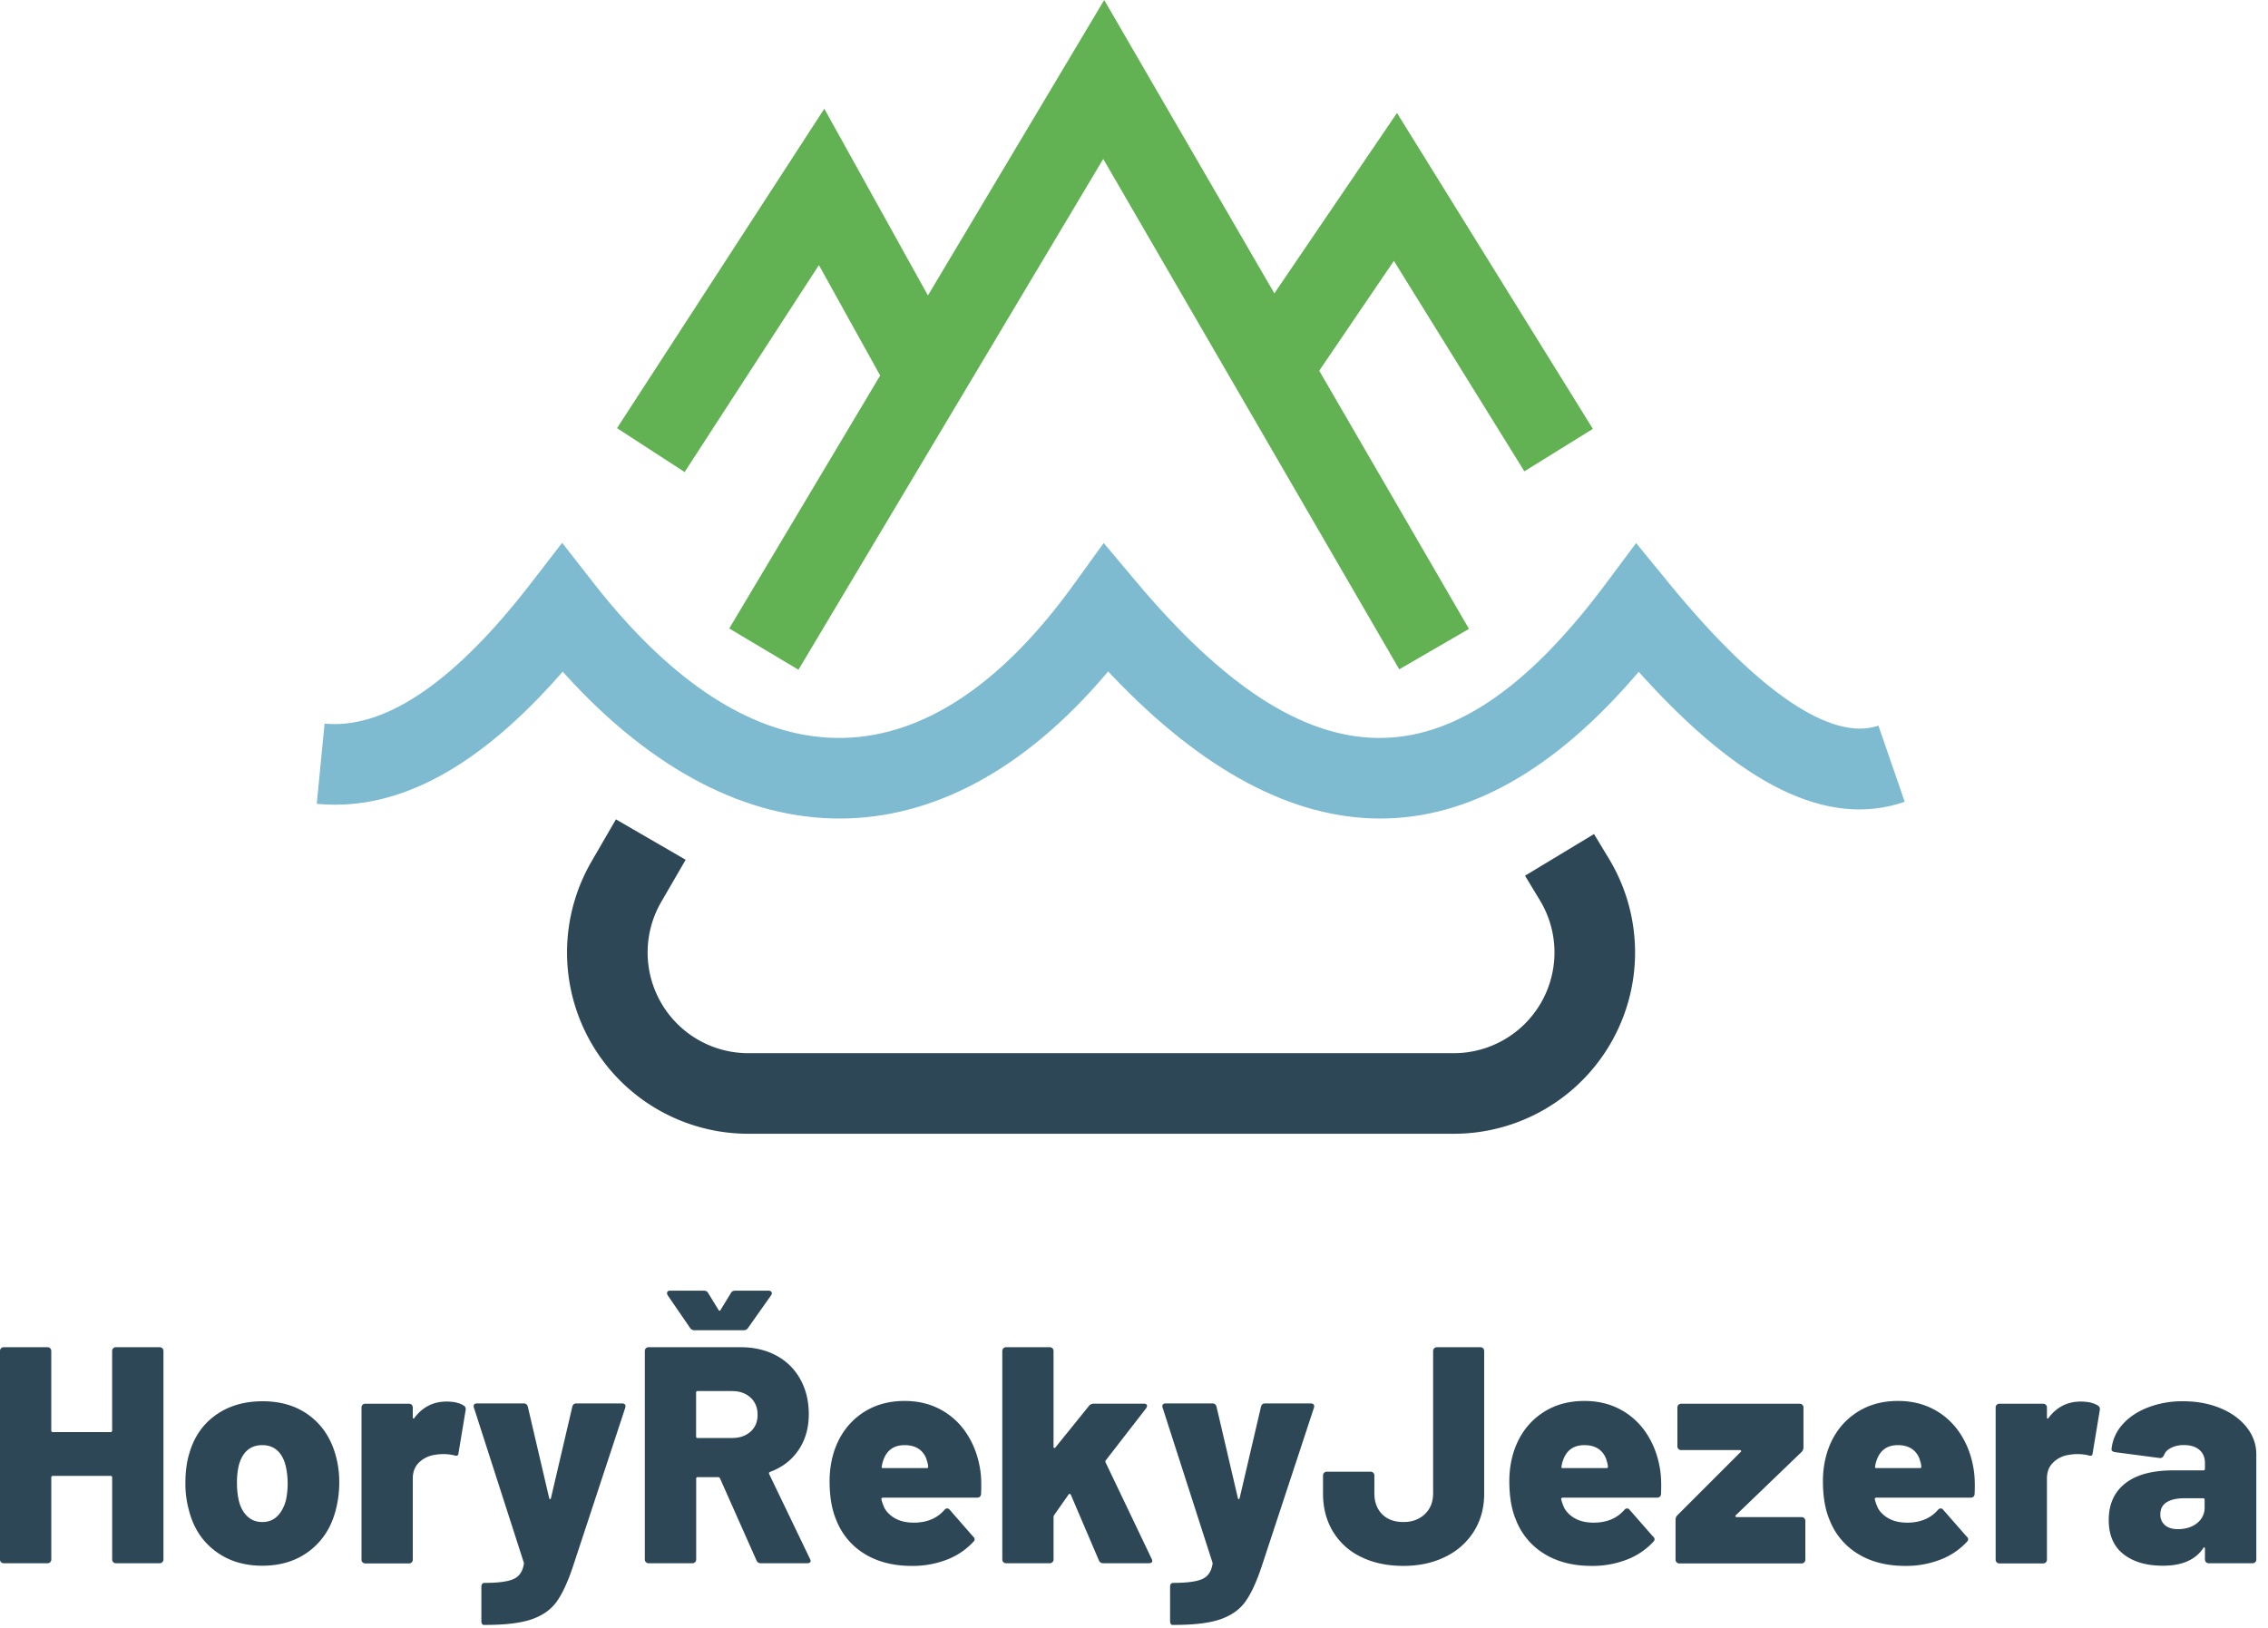
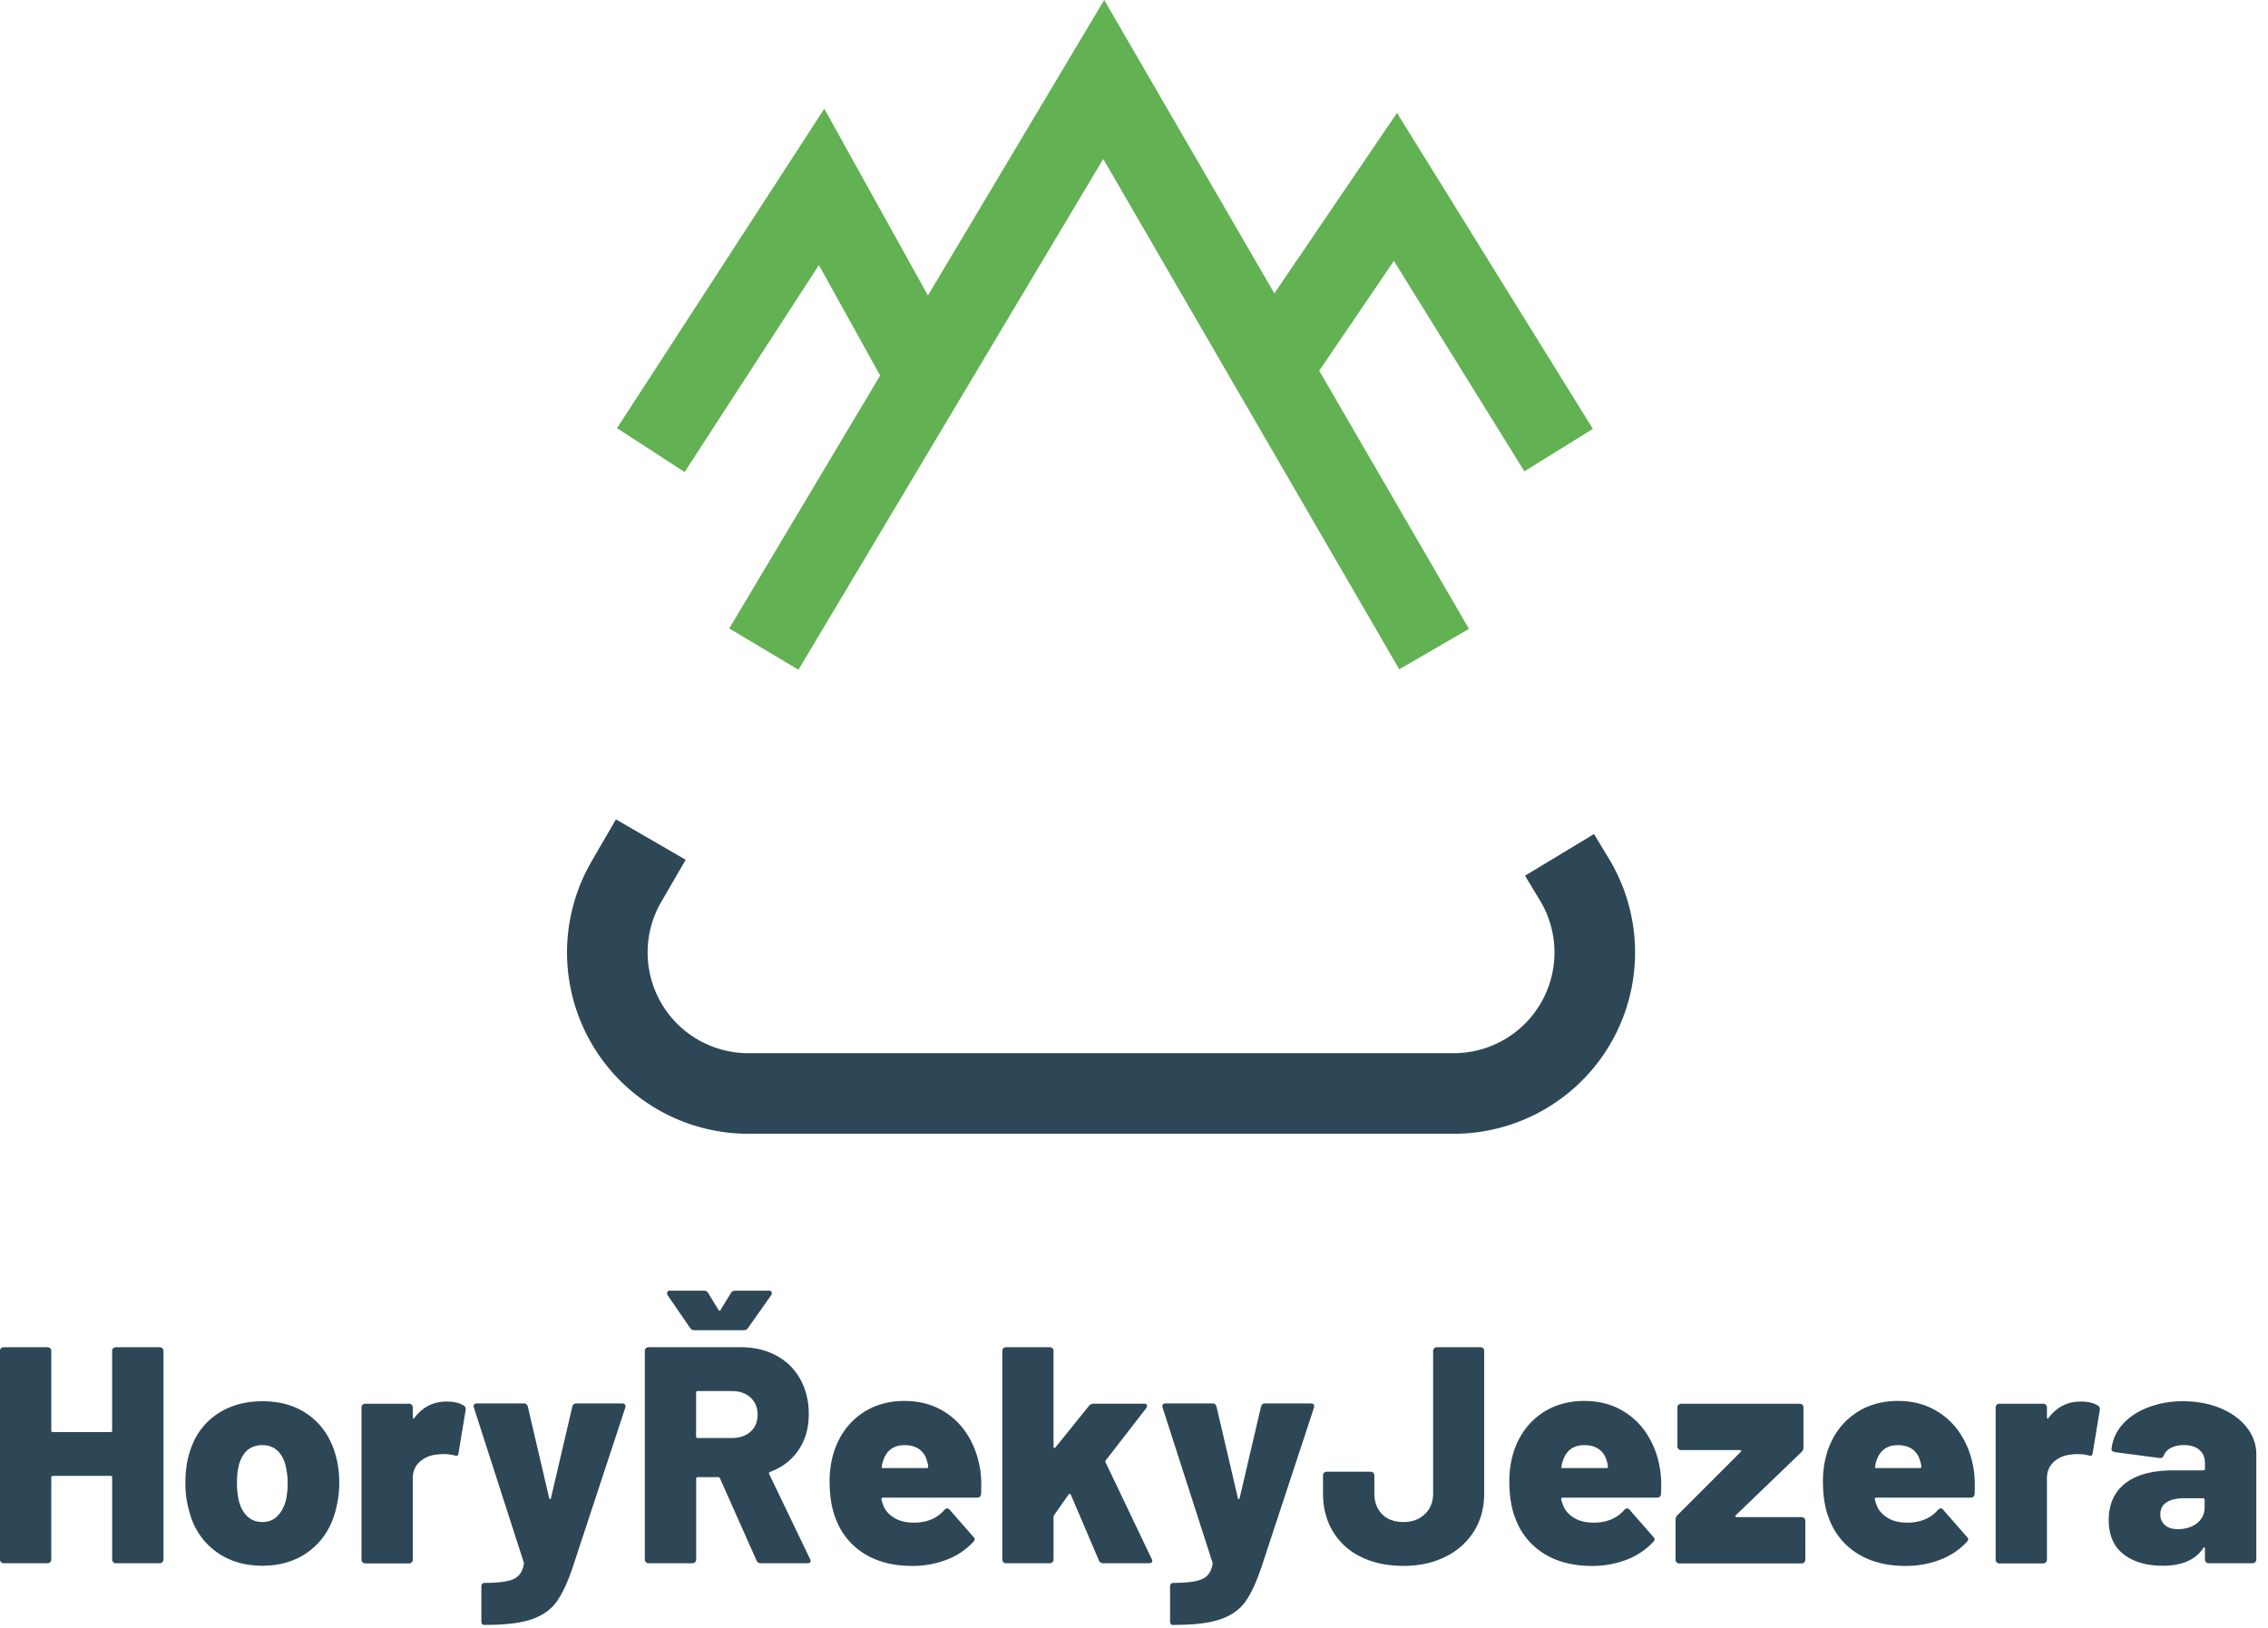
<svg xmlns="http://www.w3.org/2000/svg" viewBox="0 0 117 84">
  <path fill="#2d4756" d="M113.342 78.594a1 1 0 00.389-.82v-.383c0-.053-.027-.08-.08-.08h-.952c-.402 0-.711.07-.928.207-.217.138-.325.346-.325.622a.7.7 0 00.238.558c.158.138.38.207.666.207.402 0 .733-.104.992-.31zm-3.8 1.6c-.506-.397-.758-.984-.758-1.759 0-.817.284-1.448.854-1.894.569-.446 1.396-.669 2.481-.669h1.548c.054 0 .08-.026.08-.08v-.302c0-.286-.096-.512-.287-.676-.192-.165-.458-.247-.798-.247a1.44 1.44 0 00-.662.143c-.187.096-.306.218-.36.366-.053.117-.127.17-.223.16l-2.298-.303c-.128-.021-.192-.069-.192-.143a2.21 2.21 0 01.55-1.266c.325-.377.762-.674 1.31-.891a4.912 4.912 0 011.827-.327c.713 0 1.357.12 1.931.358.575.24 1.027.568 1.357.987.33.42.495.884.495 1.393v5.43a.184.184 0 01-.056.135.185.185 0 01-.136.055h-2.266a.185.185 0 01-.136-.055.184.184 0 01-.056-.136v-.557c0-.042-.01-.066-.032-.072-.021-.005-.042.014-.064.056-.404.594-1.095.892-2.074.892-.852 0-1.53-.2-2.035-.597zm-6.4.48a.184.184 0 01-.136-.056.184.184 0 01-.056-.135v-7.858c0-.053.019-.098.056-.136a.184.184 0 01.135-.055h2.264c.053 0 .098.018.135.055a.184.184 0 01.056.136v.51c0 .032.01.053.032.064.021.01.037 0 .048-.032.425-.563.977-.845 1.657-.845.383 0 .68.07.893.207.085.053.117.133.095.24l-.366 2.215c-.01.127-.085.165-.223.111a2.502 2.502 0 00-.957-.031c-.329.042-.608.17-.836.382-.229.213-.343.494-.343.845v4.192a.184.184 0 01-.056.135.184.184 0 01-.135.056zm-4.09-4.919c.041 0 .063-.021.063-.063 0-.085-.021-.19-.064-.316a1.05 1.05 0 00-.405-.601c-.195-.137-.441-.205-.738-.205-.55 0-.915.258-1.095.774a1.37 1.37 0 00-.08.332c-.02.053 0 .079.064.079zm-3.219 4.417a3.553 3.553 0 01-1.458-1.761c-.223-.532-.335-1.196-.335-1.993 0-.552.085-1.083.255-1.593.276-.787.73-1.406 1.363-1.857.632-.452 1.384-.678 2.255-.678.702 0 1.329.152 1.881.454a3.687 3.687 0 011.347 1.26c.345.536.571 1.145.677 1.825.053.318.07.738.048 1.259-.01.127-.08.191-.207.191h-4.861a.106.106 0 00-.064.024c-.021.016-.027.035-.016.056.021.117.074.27.16.462.127.223.318.404.573.542.255.138.569.207.94.207.67 0 1.196-.218 1.578-.653.043-.053.09-.08.144-.08a.15.15 0 01.127.064l1.228 1.402a.151.151 0 01.063.128c0 .042-.02.085-.063.127a3.628 3.628 0 01-1.38.925 4.912 4.912 0 01-1.792.319c-.967 0-1.788-.21-2.463-.63zm-9.205.502a.184.184 0 01-.135-.056.184.184 0 01-.056-.135v-2.056c0-.096.032-.176.096-.24L89.8 74.92c.022-.021.027-.042.016-.064-.01-.02-.032-.031-.063-.031h-3.029a.184.184 0 01-.135-.056.184.184 0 01-.056-.136v-2.008c0-.053.018-.098.056-.136a.184.184 0 01.135-.055h6.12c.054 0 .099.018.136.055a.184.184 0 01.056.136v2.056a.324.324 0 01-.096.24l-3.395 3.267c-.021.02-.026.042-.016.063.011.022.032.032.064.032h3.347c.053 0 .099.019.136.056a.184.184 0 01.056.136v2.008a.184.184 0 01-.056.135.184.184 0 01-.136.056zm-3.745-4.919c.042 0 .064-.021.064-.063 0-.085-.022-.19-.064-.316a1.05 1.05 0 00-.407-.601c-.196-.137-.443-.205-.74-.205-.553 0-.92.258-1.1.774-.043.116-.07.227-.08.332-.022.053 0 .079.063.079zm-3.228 4.417a3.553 3.553 0 01-1.458-1.761c-.223-.532-.335-1.196-.335-1.993 0-.552.085-1.083.255-1.593.276-.787.73-1.406 1.363-1.857.632-.452 1.384-.678 2.255-.678.702 0 1.328.152 1.881.454a3.687 3.687 0 011.347 1.26c.345.536.571 1.145.677 1.825.053.318.07.738.048 1.259-.01.127-.08.191-.207.191h-4.862a.106.106 0 00-.063.024c-.022.016-.027.035-.016.056.021.117.074.27.16.462.127.223.318.404.573.542.255.138.568.207.94.207.67 0 1.196-.218 1.578-.653.043-.053.09-.08.144-.08a.15.15 0 01.127.064l1.228 1.402a.151.151 0 01.063.128c0 .042-.02.085-.063.127a3.628 3.628 0 01-1.38.925 4.912 4.912 0 01-1.792.319c-.967 0-1.788-.21-2.463-.63zm-9.441.167a3.388 3.388 0 01-1.453-1.315c-.34-.568-.51-1.219-.51-1.952v-.94c0-.054.018-.099.056-.136a.185.185 0 01.135-.056h2.266c.054 0 .099.019.136.056a.184.184 0 01.056.136v.924c0 .446.133.805.399 1.076.266.27.633.406 1.1.406.448 0 .815-.135 1.102-.406.287-.271.43-.63.43-1.076v-7.348c0-.053.02-.098.057-.135a.185.185 0 01.135-.056h2.25c.054 0 .099.018.136.056a.184.184 0 01.056.135v7.364c0 .733-.176 1.381-.527 1.944a3.552 3.552 0 01-1.476 1.315c-.633.314-1.354.47-2.162.47-.83 0-1.559-.153-2.186-.462zm-9.74 3.507c-.033 0-.06-.019-.08-.056a.269.269 0 01-.032-.135V81.87c0-.128.058-.192.175-.192.681 0 1.17-.063 1.468-.191.298-.127.48-.383.543-.765.01-.021.01-.053 0-.096l-2.57-7.985a.177.177 0 01-.015-.08c0-.095.058-.143.175-.143h2.41c.106 0 .175.053.207.16l1.102 4.717c.01.043.026.064.047.064.022 0 .038-.021.048-.064l1.102-4.718c.031-.106.1-.16.207-.16h2.362c.064 0 .112.02.144.057.032.037.037.092.016.167l-2.698 8.193c-.265.796-.545 1.4-.837 1.809-.293.409-.719.712-1.277.908-.559.197-1.354.295-2.386.295zm-8.577-3.182a.184.184 0 01-.135-.056.184.184 0 01-.056-.135V69.708c0-.053.019-.098.056-.135a.184.184 0 01.135-.056h2.26c.054 0 .099.018.136.056a.184.184 0 01.056.135v4.953c0 .031.01.05.031.055.022.006.043-.002.064-.024l1.735-2.15a.302.302 0 01.239-.11h2.595c.106 0 .159.036.159.11a.272.272 0 01-.048.128l-2.084 2.69c-.021.032-.021.07 0 .112l2.372 4.968a.245.245 0 01.031.096c0 .085-.058.127-.175.127h-2.356a.225.225 0 01-.222-.143l-1.449-3.392a.074.074 0 00-.056-.04c-.026-.005-.045.003-.055.024l-.749 1.067a.245.245 0 00-.031.095v2.198a.184.184 0 01-.056.135.184.184 0 01-.135.056zm-4.08-4.909c.043 0 .064-.021.064-.063 0-.085-.021-.19-.064-.316a1.05 1.05 0 00-.406-.601c-.197-.137-.444-.205-.742-.205-.552 0-.919.258-1.1.774a1.465 1.465 0 00-.08.332c-.02.053 0 .079.065.079zm-3.23 4.417a3.552 3.552 0 01-1.456-1.761c-.223-.532-.335-1.196-.335-1.993 0-.552.085-1.083.255-1.593.276-.787.73-1.406 1.361-1.857.631-.452 1.382-.678 2.252-.678.7 0 1.327.152 1.879.454.552.303 1 .723 1.345 1.26.345.536.57 1.145.677 1.825.053.318.068.738.047 1.259-.01.127-.08.191-.207.191H45.55a.106.106 0 00-.064.024c-.02.016-.026.035-.015.056.02.117.074.27.159.462.127.223.318.404.573.542.254.138.568.207.939.207.669 0 1.194-.218 1.576-.653.042-.053.09-.08.143-.08.053 0 .096.021.128.064l1.225 1.402a.152.152 0 01.064.128c0 .042-.021.085-.064.127a3.62 3.62 0 01-1.377.925 4.9 4.9 0 01-1.79.319c-.966 0-1.786-.21-2.46-.63zm-6.828-5.97c.394 0 .712-.108.957-.326.244-.218.366-.507.366-.869 0-.371-.122-.669-.366-.892-.245-.223-.563-.335-.957-.335H35.99c-.053 0-.08.027-.08.08v2.263c0 .053.027.08.08.08zm-4.303 6.462a.185.185 0 01-.135-.056.184.184 0 01-.056-.135V69.708a.18.18 0 01.056-.135.185.185 0 01.135-.056h4.74c.702 0 1.319.143 1.85.43.533.286.945.693 1.237 1.218.293.526.44 1.128.44 1.807 0 .712-.176 1.328-.527 1.848-.351.52-.84.897-1.468 1.13-.054.022-.07.059-.048.112l2.106 4.38a.244.244 0 01.032.095c0 .085-.059.127-.176.127H39.25a.226.226 0 01-.224-.143l-1.883-4.236c-.02-.043-.053-.064-.095-.064h-1.054c-.053 0-.08.027-.08.08v4.172a.184.184 0 01-.055.135.185.185 0 01-.136.056zm2.362-12.024a.25.25 0 01-.224-.127l-1.15-1.674a.256.256 0 01-.032-.111c0-.085.054-.128.16-.128h1.74c.107 0 .182.043.224.128l.527.86c.021.032.043.048.064.048.021 0 .037-.016.048-.048l.527-.86c.042-.085.117-.128.223-.128h1.725c.075 0 .125.024.152.072.026.048.018.103-.024.167l-1.182 1.674a.25.25 0 01-.223.127zM24.945 83.846c-.032 0-.058-.019-.08-.056a.269.269 0 01-.032-.135V81.87c0-.128.059-.192.176-.192.681 0 1.17-.063 1.468-.191.298-.127.48-.383.543-.765.01-.021.01-.053 0-.096l-2.57-7.985a.177.177 0 01-.015-.08c0-.095.058-.143.175-.143h2.41c.106 0 .175.053.207.16l1.102 4.717c.01.043.026.064.047.064.022 0 .038-.021.048-.064l1.102-4.718c.031-.106.1-.16.207-.16h2.362c.064 0 .112.02.144.057.032.037.037.092.016.167l-2.698 8.193c-.266.796-.545 1.4-.837 1.809-.293.409-.719.712-1.277.908-.559.197-1.354.295-2.386.295zm-6.105-3.172a.184.184 0 01-.136-.056.184.184 0 01-.055-.135v-7.858c0-.053.018-.098.055-.136a.184.184 0 01.136-.055h2.263c.053 0 .099.018.136.055a.184.184 0 01.055.136v.51c0 .032.011.053.032.064.022.01.038 0 .048-.032.425-.563.978-.845 1.658-.845.382 0 .68.07.892.207.085.053.117.133.096.24l-.367 2.215c-.01.127-.085.165-.223.111a2.502 2.502 0 00-.956-.031c-.33.042-.608.17-.837.382-.228.213-.343.494-.343.845v4.192a.184.184 0 01-.055.135.184.184 0 01-.136.056zm-4.543-2.43c.202-.197.35-.465.447-.805a4.04 4.04 0 00.095-.909c0-.319-.037-.627-.111-.924-.085-.33-.229-.585-.43-.766-.203-.18-.458-.27-.766-.27-.616 0-1.02.345-1.211 1.036a3.862 3.862 0 00-.096.924c0 .33.032.632.096.909.085.34.231.608.438.804.207.197.465.295.773.295s.563-.098.765-.295zm-3.203 1.783c-.67-.509-1.116-1.199-1.34-2.07a5.08 5.08 0 01-.19-1.432c0-.584.068-1.098.207-1.544.244-.839.698-1.494 1.362-1.966.665-.473 1.47-.709 2.415-.709.935 0 1.727.236 2.375.709.648.472 1.1 1.122 1.355 1.95a5.1 5.1 0 01.223 1.528 5.5 5.5 0 01-.175 1.401c-.223.892-.67 1.598-1.34 2.118-.669.52-1.487.78-2.454.78-.956 0-1.769-.255-2.438-.765zM.19 80.664a.185.185 0 01-.135-.056.184.184 0 01-.056-.135V69.708c0-.053.019-.098.056-.135a.185.185 0 01.135-.056h2.264a.18.18 0 01.135.056.184.184 0 01.056.135v4.109c0 .053.026.08.08.08h2.98c.053 0 .08-.027.08-.08v-4.11a.18.18 0 01.056-.134.185.185 0 01.135-.056H8.24c.054 0 .099.018.136.056a.184.184 0 01.056.135v10.765a.184.184 0 01-.056.135.185.185 0 01-.136.056H5.977a.185.185 0 01-.135-.056.184.184 0 01-.056-.135v-4.236c0-.053-.027-.08-.08-.08h-2.98c-.054 0-.08.027-.08.08v4.236a.184.184 0 01-.056.135.185.185 0 01-.135.056z" />
-   <path fill="#7ebbd0" d="M28.999 28.01l1.648 2.107c8.211 10.499 16.941 10.604 24.5.377l.229-.313 1.56-2.161 1.716 2.04c8.891 10.57 16.116 10.675 23.923.409l.237-.314 1.591-2.132 1.684 2.059c4.78 5.842 8.442 8.11 10.745 7.384l.07-.023 1.358 3.93c-4.018 1.388-8.463-.91-13.511-6.472l-.214-.237-.118.14c-8.489 9.895-17.664 9.9-27.029.078l-.222-.236-.115.138c-8.434 9.927-18.87 9.93-27.861.053l-.162-.18-.118.136c-4.164 4.735-8.286 7.04-12.426 6.697l-.144-.013.404-4.138c2.956.288 6.434-1.896 10.346-6.86l.274-.351z" />
  <path fill="#2d4756" d="M31.774 42.28l3.598 2.085-1.262 2.177a5.197 5.197 0 004.345 7.801l.152.002h36.386a5.197 5.197 0 004.528-7.75l-.08-.135-.769-1.273 3.559-2.15.769 1.272a9.355 9.355 0 01-7.852 14.193l-.155.001H38.607a9.355 9.355 0 01-8.171-13.911l.076-.135z" />
  <path fill="#62b153" d="M37.62 32.429l7.785-13.052-3.16-5.698-6.927 10.678-3.488-2.263L42.524 5.61l5.345 9.637L56.963 0l8.778 15.138 6.326-9.31L82.172 22.13l-3.534 2.191-6.731-10.86-3.852 5.668 7.725 13.322-3.597 2.086-15.27-26.335L41.19 34.559z" />
</svg>